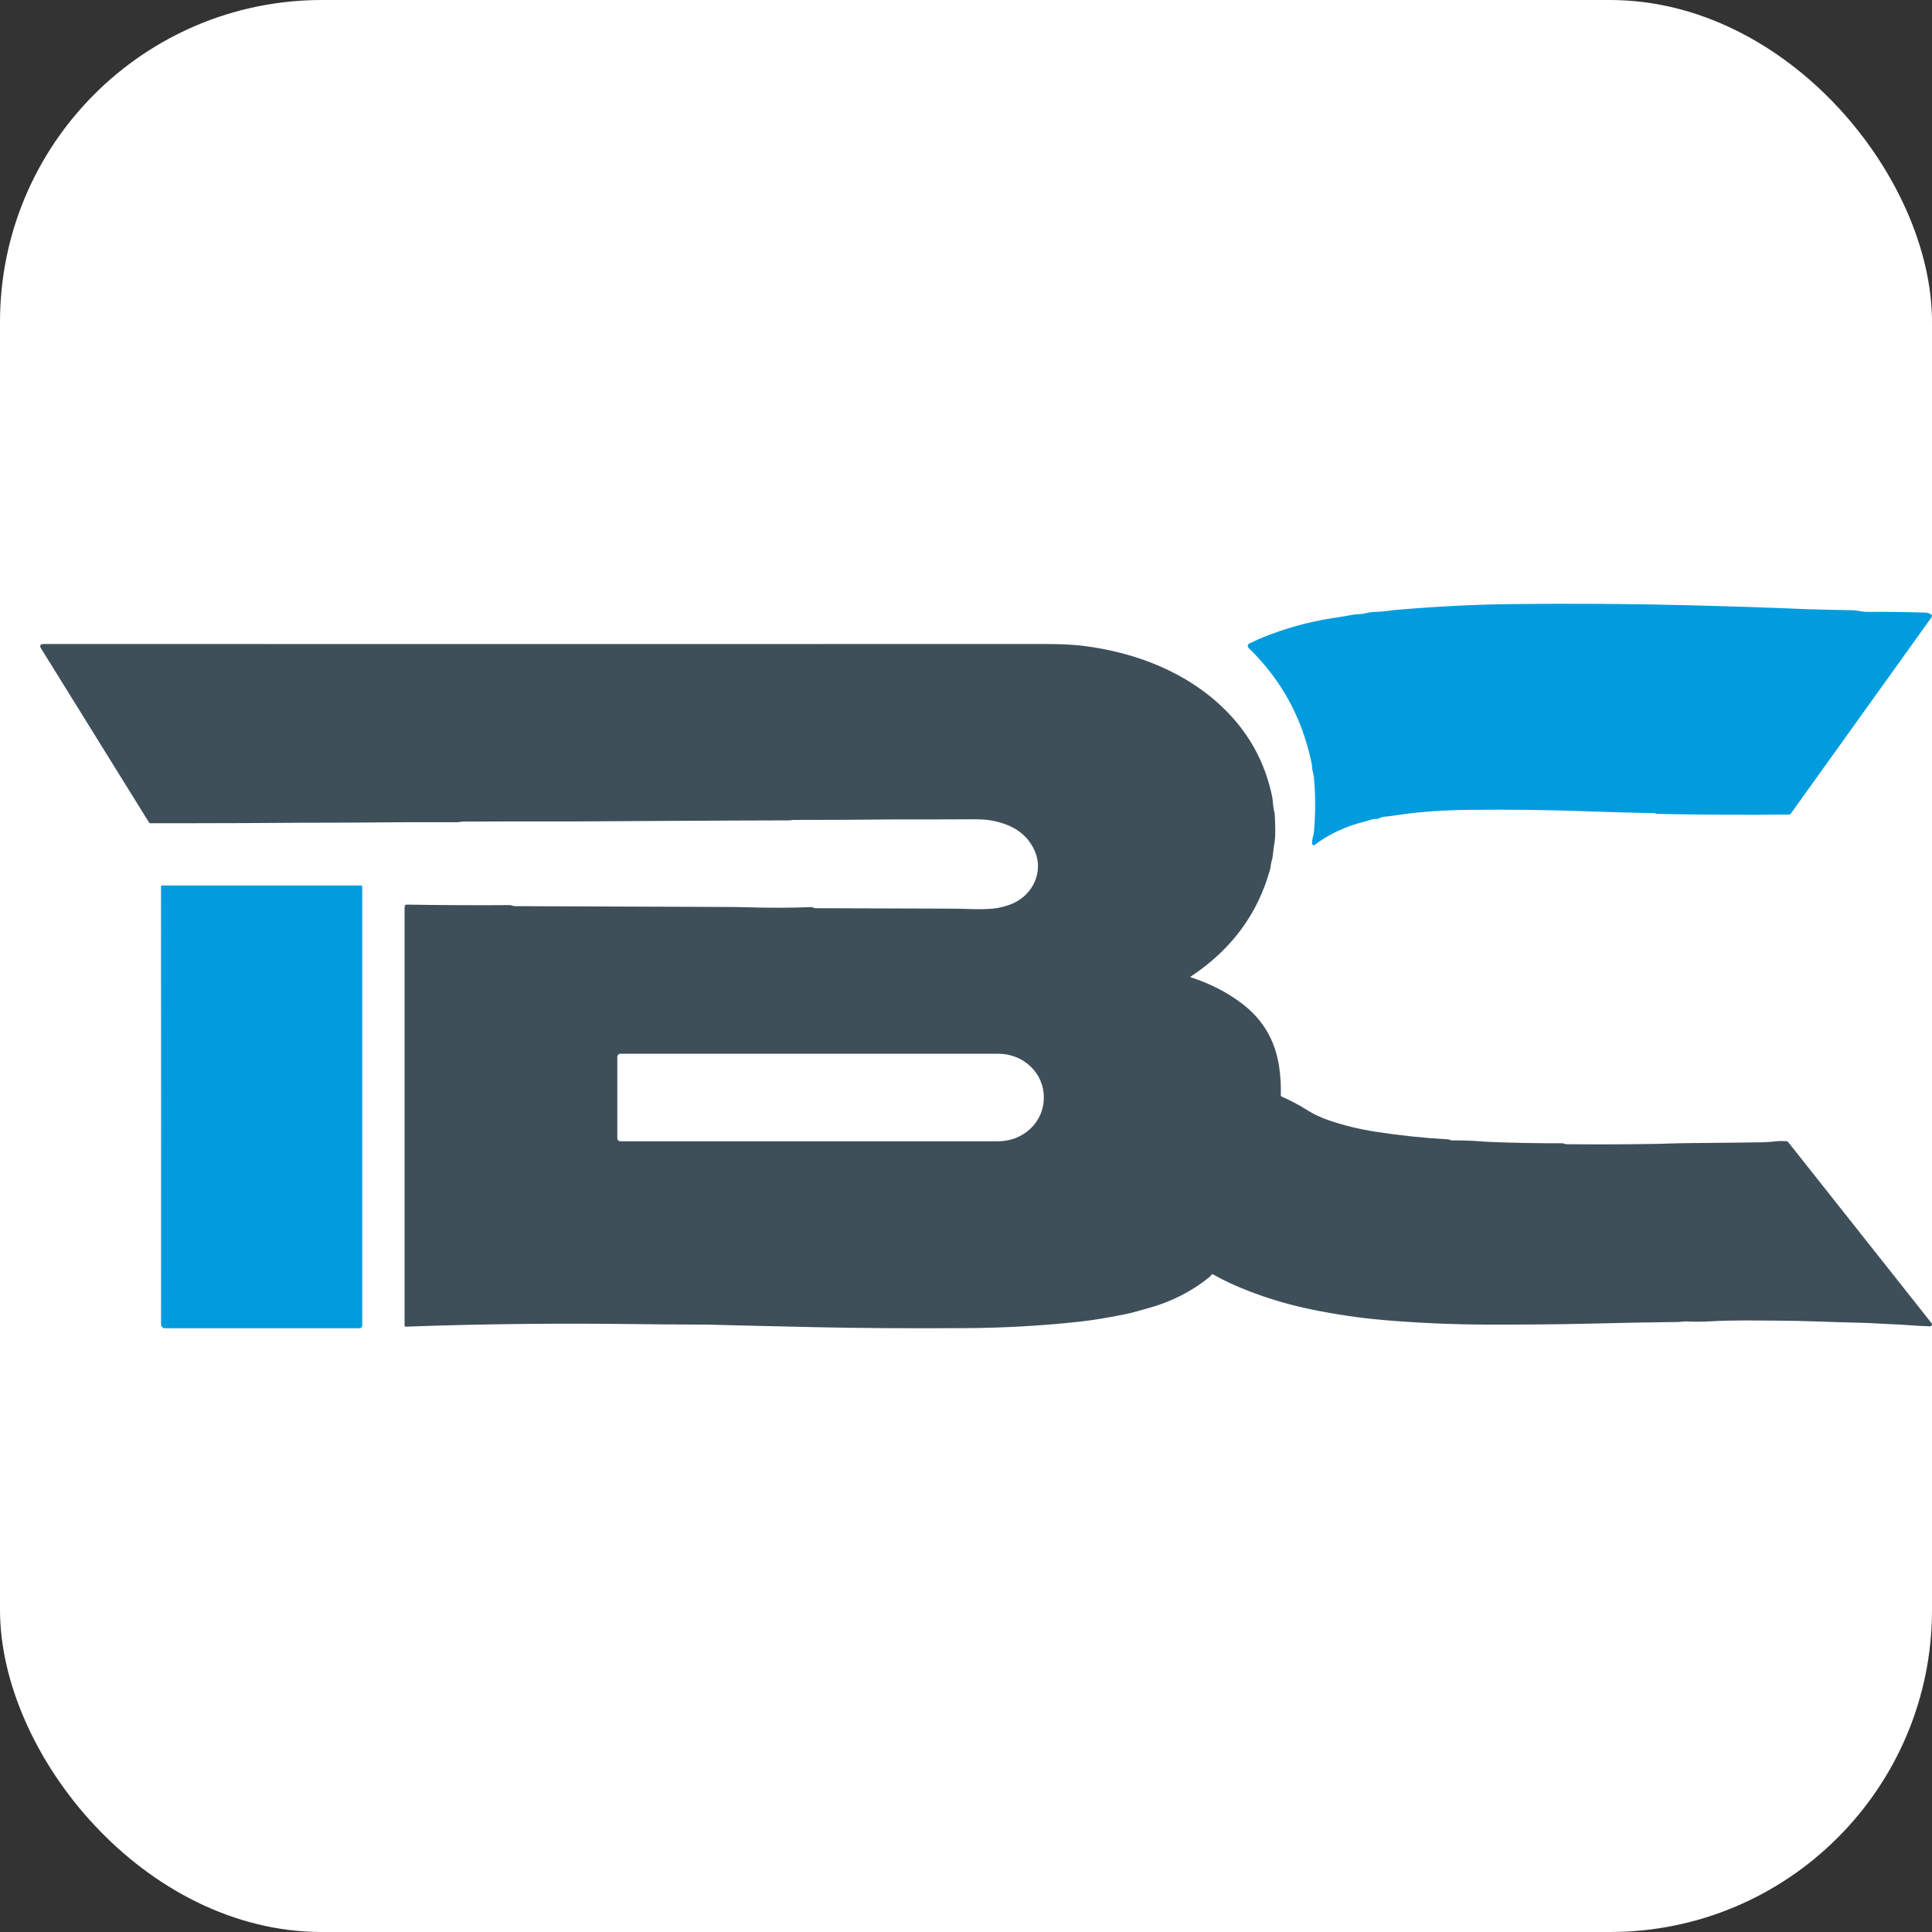
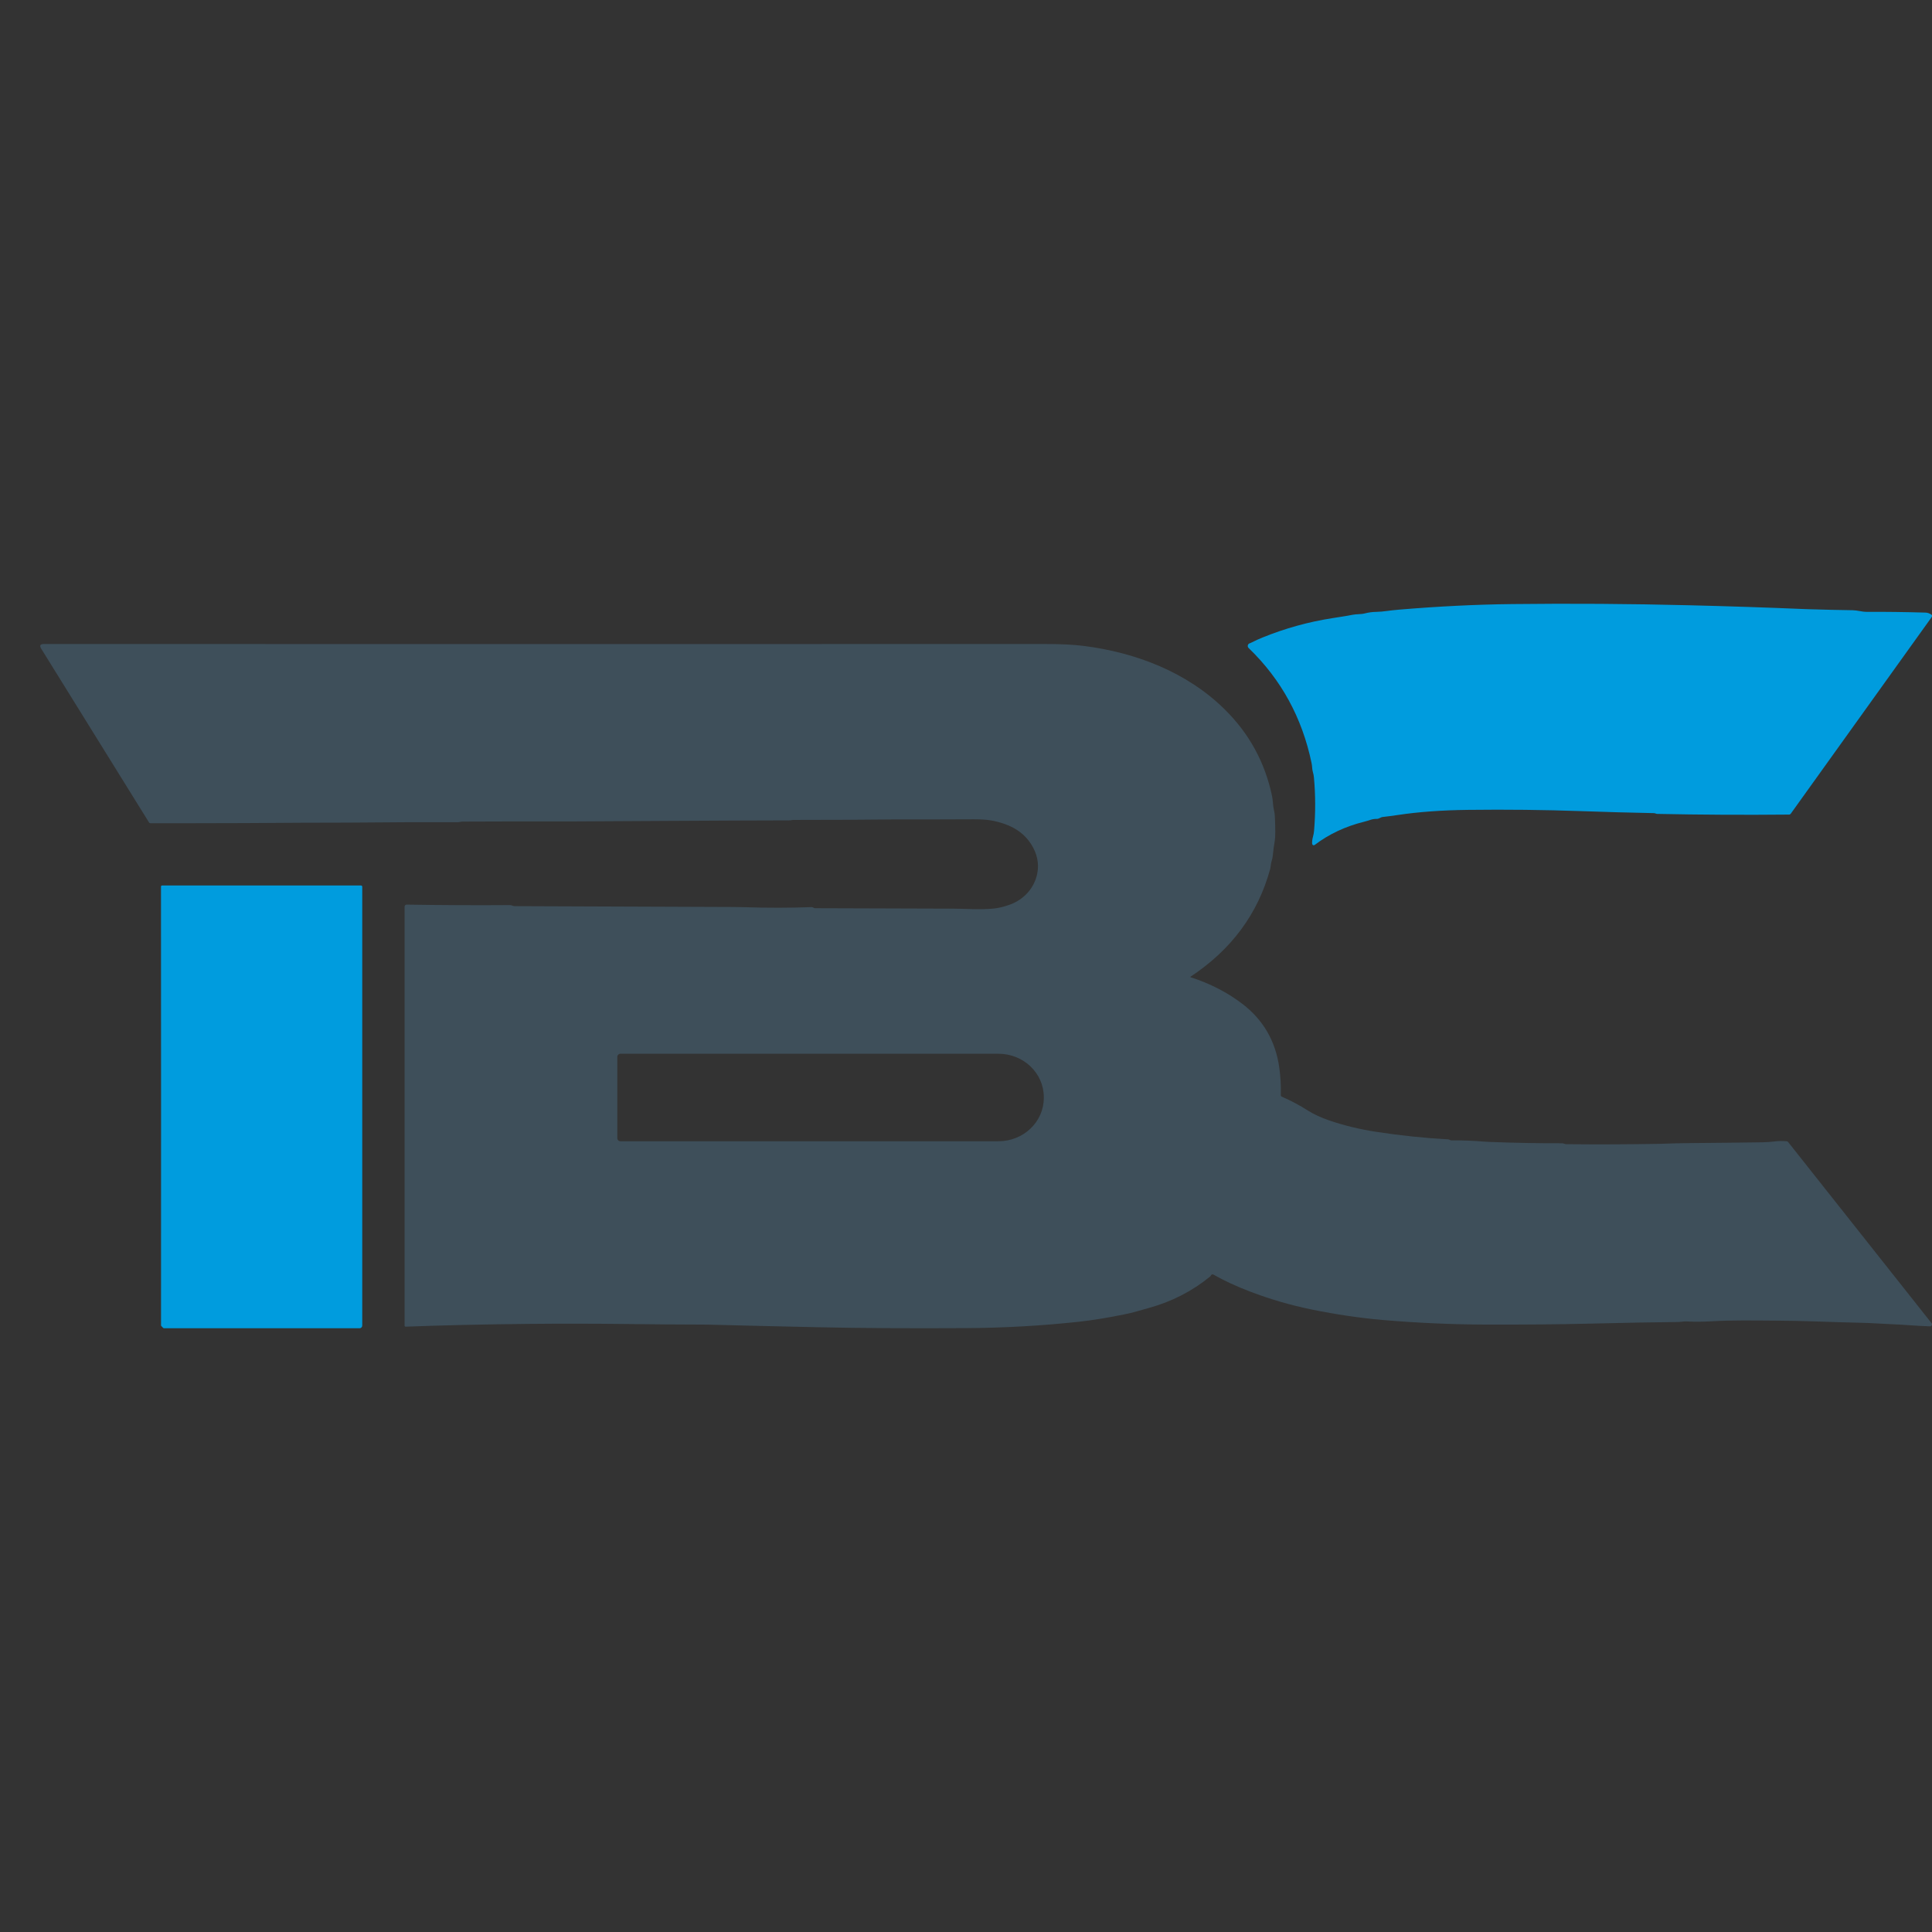
<svg xmlns="http://www.w3.org/2000/svg" width="48px" height="48px" viewBox="0 0 48 48" version="1.1">
  <rect x="0" y="0" width="48" height="48" fill="#333333" stroke="none" />
  <g id="Symbols" stroke="none" stroke-width="1" fill="none" fill-rule="evenodd">
    <g id="Group-3">
-       <rect id="Rectangle" fill="#FFFFFF" x="0" y="0" width="48" height="48" rx="8" />
      <g id="Logo" transform="translate(1, 15)" fill-rule="nonzero">
        <path d="M30.111,0.955 C30.196,0.912 30.282,0.873 30.369,0.838 C30.931,0.61 31.506,0.451 32.095,0.359 C32.205,0.342 32.294,0.328 32.361,0.317 C32.441,0.305 32.521,0.29 32.599,0.275 C32.706,0.253 32.81,0.267 32.917,0.238 C33.003,0.216 33.095,0.203 33.193,0.202 C33.278,0.2 33.373,0.192 33.478,0.177 C33.55,0.167 33.642,0.157 33.753,0.147 C34.73,0.065 35.668,0.018 36.568,0.008 C38.03,-0.009 39.49,0.001 40.948,0.037 C41.934,0.061 42.903,0.093 43.853,0.133 C43.884,0.135 43.915,0.136 43.946,0.136 C44.327,0.148 44.689,0.156 45.032,0.161 C45.148,0.163 45.257,0.201 45.374,0.201 C45.854,0.199 46.343,0.205 46.841,0.22 C46.889,0.221 46.937,0.238 46.984,0.27 C46.999,0.281 47.003,0.295 46.998,0.314 C46.994,0.326 46.988,0.337 46.981,0.347 C45.823,1.962 44.659,3.585 43.491,5.216 C43.481,5.23 43.467,5.238 43.45,5.238 C42.343,5.249 41.253,5.243 40.178,5.221 C40.143,5.221 40.124,5.203 40.091,5.202 C39.485,5.19 38.882,5.174 38.282,5.152 C37.365,5.12 36.428,5.109 35.472,5.121 C34.822,5.129 34.239,5.171 33.724,5.249 C33.575,5.271 33.452,5.287 33.357,5.297 C33.298,5.303 33.261,5.347 33.205,5.345 C33.15,5.344 33.097,5.353 33.045,5.37 C32.993,5.388 32.942,5.403 32.89,5.416 C32.426,5.531 32.018,5.723 31.663,5.992 C31.651,6.001 31.635,6.003 31.622,5.996 C31.608,5.989 31.6,5.974 31.599,5.958 C31.597,5.904 31.604,5.85 31.619,5.795 C31.634,5.744 31.643,5.691 31.648,5.635 C31.685,5.192 31.684,4.755 31.645,4.324 C31.641,4.275 31.632,4.226 31.617,4.176 C31.597,4.107 31.602,4.034 31.586,3.961 C31.353,2.834 30.831,1.88 30.021,1.099 C30.004,1.083 29.996,1.057 30.002,1.033 C30.007,1.009 30.024,0.99 30.046,0.984 C30.06,0.98 30.082,0.97 30.111,0.955 Z" id="Path" fill="#009CDE" />
        <path d="M28.578,9.266 C28.575,9.267 28.574,9.27 28.574,9.273 C28.574,9.276 28.577,9.279 28.58,9.279 C29.062,9.434 29.49,9.654 29.865,9.94 C30.382,10.335 30.688,10.86 30.782,11.515 C30.815,11.743 30.828,11.974 30.821,12.206 C30.82,12.226 30.83,12.24 30.849,12.248 C31.069,12.343 31.285,12.458 31.495,12.592 C31.639,12.683 31.816,12.765 32.028,12.838 C32.386,12.961 32.769,13.054 33.179,13.118 C33.781,13.211 34.381,13.274 34.98,13.307 C34.991,13.308 35.002,13.311 35.013,13.317 C35.019,13.319 35.025,13.322 35.031,13.325 C35.043,13.33 35.055,13.333 35.067,13.333 C35.324,13.33 35.597,13.34 35.886,13.364 C35.929,13.367 35.972,13.37 36.013,13.371 C36.642,13.395 37.239,13.406 37.805,13.404 C37.845,13.404 37.875,13.426 37.914,13.427 C38.684,13.435 39.462,13.432 40.247,13.418 C40.275,13.417 40.304,13.416 40.333,13.415 C40.546,13.407 40.787,13.401 41.056,13.399 C41.642,13.395 42.218,13.388 42.785,13.38 C42.89,13.378 42.991,13.371 43.087,13.359 C43.183,13.347 43.283,13.345 43.388,13.354 C43.404,13.355 43.417,13.362 43.426,13.374 L46.99,17.875 C47.001,17.89 47.003,17.91 46.994,17.926 C46.986,17.943 46.968,17.953 46.948,17.953 C46.626,17.943 46.305,17.91 45.984,17.899 C45.745,17.89 45.503,17.87 45.266,17.865 C44.893,17.856 44.513,17.845 44.126,17.831 C43.765,17.819 43.438,17.812 43.144,17.811 C42.593,17.808 42.045,17.796 41.501,17.828 C41.292,17.84 41.097,17.841 40.915,17.831 C40.869,17.829 40.826,17.831 40.785,17.837 C40.747,17.842 40.71,17.845 40.674,17.845 C40.155,17.849 39.404,17.863 38.421,17.887 C37.715,17.904 36.883,17.911 35.926,17.909 C35.067,17.906 34.211,17.868 33.358,17.795 C32.793,17.746 32.204,17.66 31.591,17.535 C31.072,17.429 30.562,17.281 30.061,17.09 C29.715,16.958 29.411,16.817 29.149,16.668 C29.135,16.66 29.121,16.659 29.107,16.665 C29.096,16.67 29.089,16.678 29.085,16.689 C29.081,16.699 29.075,16.707 29.066,16.714 C28.621,17.078 28.114,17.338 27.544,17.496 C27.438,17.525 27.337,17.554 27.241,17.581 C27.142,17.609 27.041,17.634 26.936,17.655 C26.518,17.74 26.145,17.801 25.817,17.837 C24.891,17.938 23.953,17.991 23.001,17.997 C21.591,18.005 20.352,17.998 19.287,17.974 C18.386,17.955 17.486,17.933 16.586,17.91 C16.541,17.91 16.496,17.909 16.45,17.909 C15.82,17.907 15.202,17.903 14.597,17.895 C13.766,17.885 12.934,17.884 12.102,17.892 C10.999,17.903 9.992,17.926 9.079,17.961 C9.072,17.961 9.065,17.958 9.06,17.953 C9.055,17.949 9.052,17.942 9.052,17.935 L9.052,7.525 C9.052,7.511 9.058,7.498 9.068,7.489 C9.078,7.48 9.091,7.474 9.105,7.475 C9.991,7.489 10.845,7.493 11.667,7.487 C11.71,7.486 11.744,7.513 11.788,7.513 C13.627,7.52 15.437,7.527 17.217,7.534 C17.312,7.534 17.407,7.536 17.5,7.539 C18.076,7.558 18.629,7.557 19.16,7.537 C19.178,7.536 19.195,7.541 19.21,7.551 C19.223,7.56 19.237,7.564 19.253,7.564 C20.389,7.567 21.525,7.571 22.661,7.575 C22.992,7.576 23.353,7.607 23.694,7.572 C23.815,7.559 23.948,7.527 24.091,7.475 C24.442,7.348 24.7,7.058 24.77,6.704 C24.82,6.453 24.769,6.209 24.617,5.971 C24.47,5.74 24.25,5.573 23.956,5.47 C23.834,5.427 23.709,5.396 23.582,5.377 C23.48,5.362 23.352,5.355 23.198,5.355 C22.6,5.358 22.005,5.359 21.414,5.358 C21.37,5.358 21.325,5.358 21.278,5.358 C20.422,5.367 19.566,5.371 18.71,5.371 C18.679,5.371 18.655,5.382 18.627,5.382 C17.666,5.384 16.792,5.388 16.005,5.393 C15.927,5.393 15.849,5.394 15.77,5.394 C14.919,5.4 14.086,5.405 13.27,5.408 C13.209,5.408 13.145,5.408 13.078,5.408 C12.161,5.407 11.301,5.408 10.497,5.412 C10.449,5.412 10.412,5.428 10.364,5.428 C9.557,5.425 8.745,5.427 7.928,5.436 C7.814,5.437 7.707,5.437 7.607,5.438 C6.944,5.438 6.129,5.442 5.162,5.449 C5.069,5.449 4.974,5.45 4.878,5.45 C4.125,5.453 3.413,5.453 2.741,5.453 C2.723,5.453 2.709,5.445 2.7,5.43 L0.024,1.117 C-0.024,1.039 -0.001,1 0.093,1 C8.347,1.002 16.632,1.002 24.947,1 C25.344,1 25.668,1.015 25.919,1.047 C27.23,1.212 28.494,1.705 29.423,2.62 C30.036,3.223 30.43,3.944 30.605,4.784 C30.629,4.902 30.624,5.024 30.653,5.138 C30.664,5.179 30.67,5.224 30.673,5.272 C30.688,5.593 30.687,5.797 30.672,5.885 C30.651,6.002 30.636,6.121 30.624,6.242 C30.619,6.295 30.609,6.347 30.592,6.399 C30.572,6.459 30.573,6.526 30.557,6.59 C30.254,7.702 29.595,8.594 28.578,9.266 Z M14.337,11.255 L14.337,13.28 C14.337,13.321 14.372,13.354 14.414,13.354 L23.806,13.354 C24.429,13.354 24.933,12.873 24.933,12.279 L24.933,12.256 C24.933,11.662 24.429,11.18 23.806,11.18 L14.414,11.18 C14.372,11.18 14.337,11.214 14.337,11.255 L14.337,11.255 Z" id="Shape" fill="#3E4F5A" />
        <path d="M3.048,17.986 C3.036,17.97 3.013,17.953 3.004,17.94 C3.002,17.936 3.001,17.931 3.001,17.925 C3.003,14.295 3.002,10.663 3,7.029 C3,7.01 3.009,7 3.027,7 L7.971,7 C7.987,7 8,7.014 8,7.031 L8,17.932 C8,17.969 7.972,18 7.937,18 L3.076,18 C3.065,18 3.055,17.995 3.048,17.986 Z" id="Path" fill="#009CDE" />
      </g>
    </g>
  </g>
</svg>